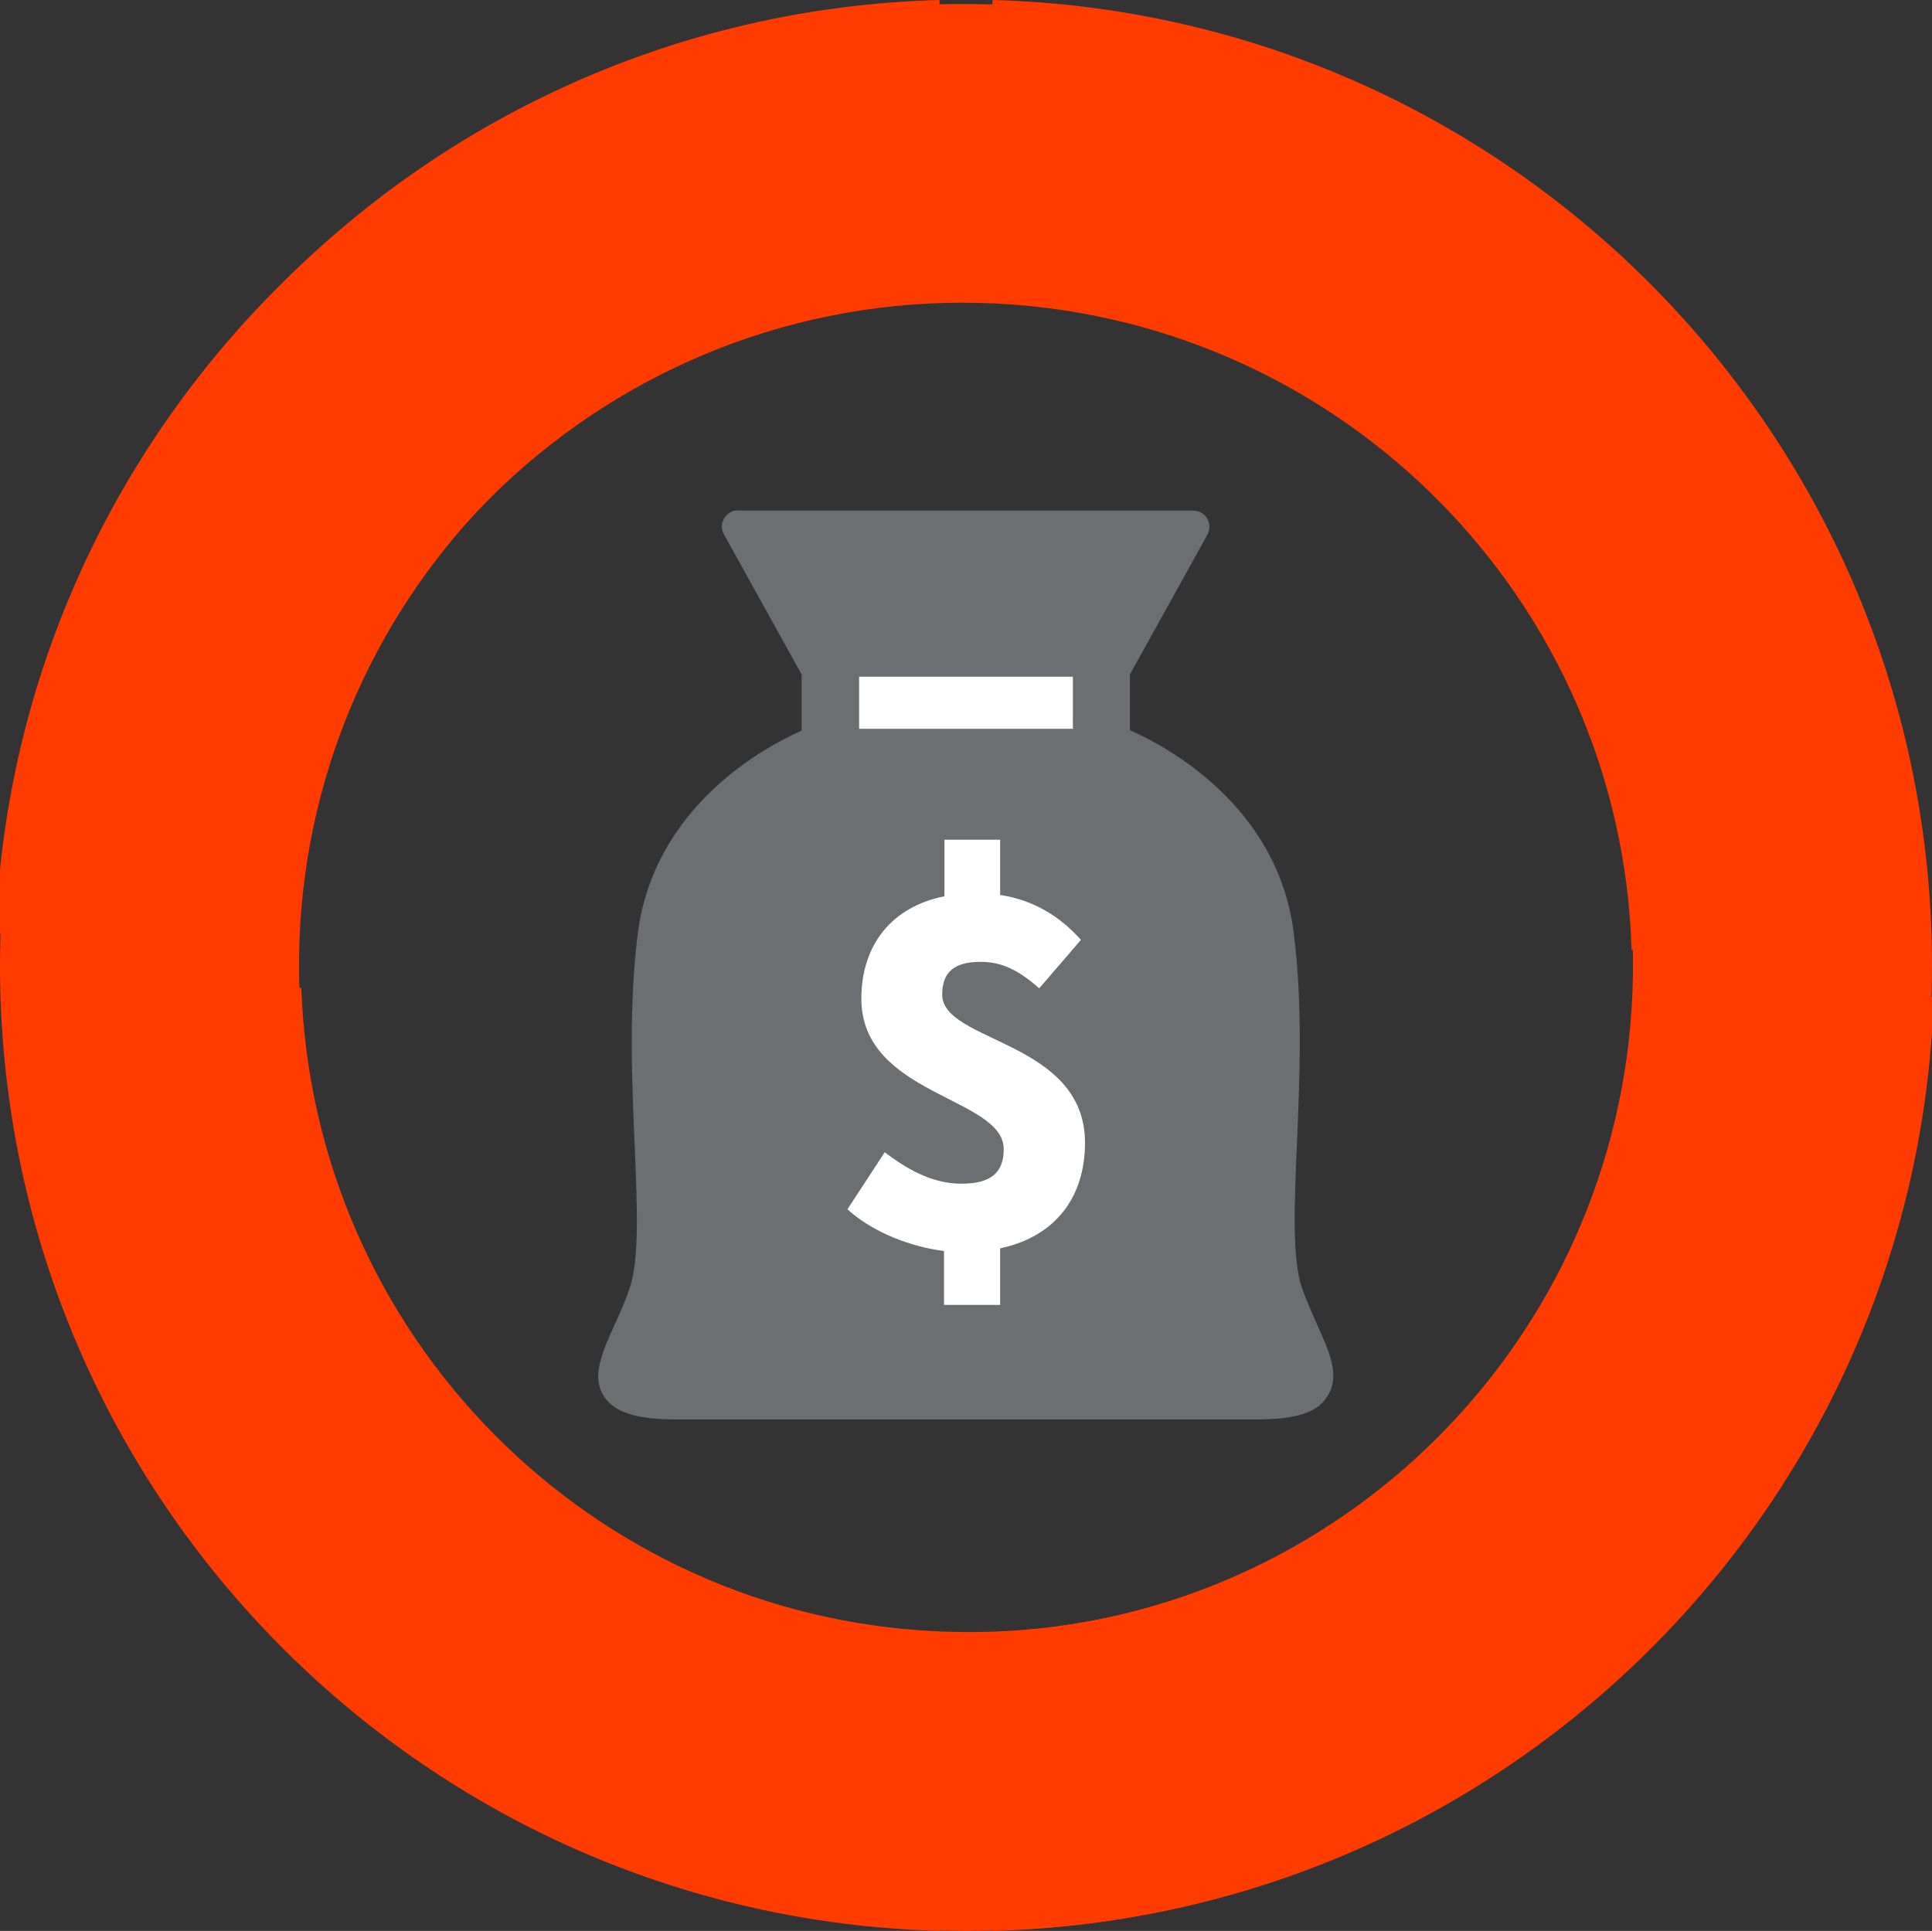
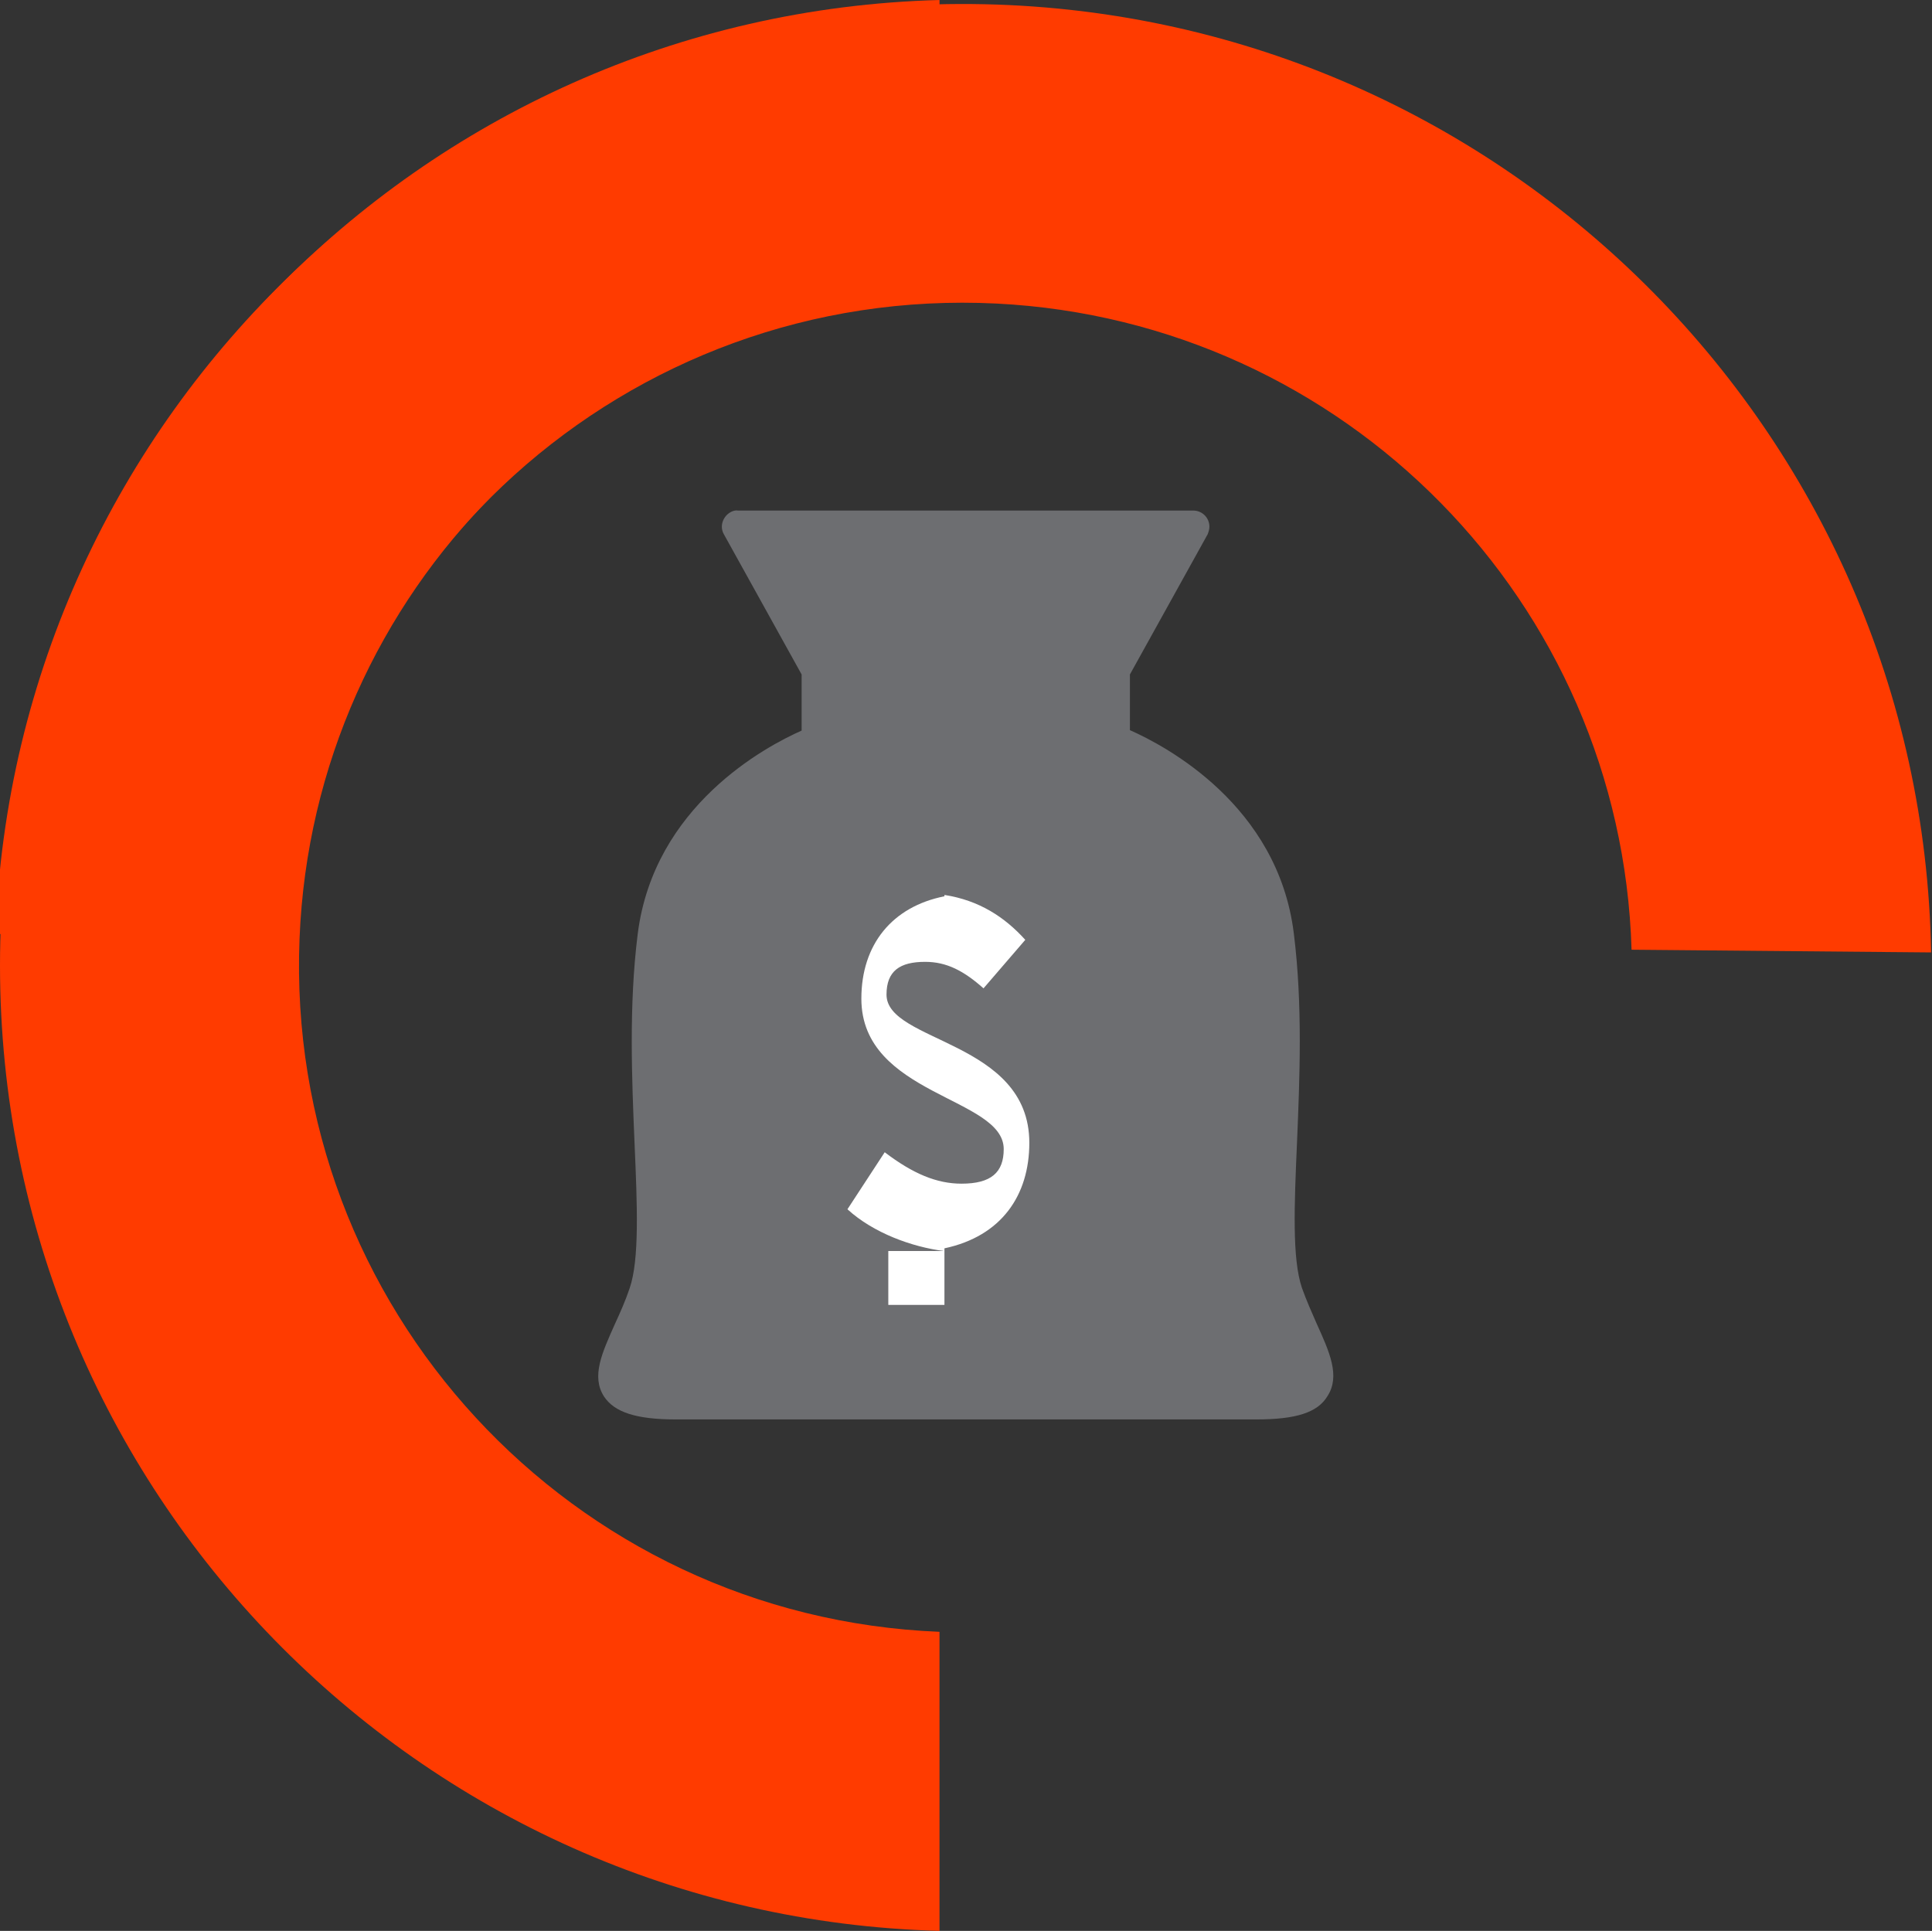
<svg xmlns="http://www.w3.org/2000/svg" version="1.1" id="Layer_1" x="0px" y="0px" viewBox="0 0 430.2 430" style="enable-background:new 0 0 430.2 430;" xml:space="preserve">
  <rect x="0" y="0" width="430.2" height="430" fill="#333333" stroke="none" />
  <style type="text/css">
	.st0{fill:#FF3B00;}
	.st1{fill:#6D6E71;}
	.st2{fill:#FFFFFF;}
</style>
-   <path class="st0" d="M221,0v66.5C303,69.8,366.8,139,363.5,221c-3.1,77.4-65.1,139.4-142.5,142.5V430  c116.1-3.1,209.2-98.2,209.2-215S337,3.1,221,0z" />
  <path class="st0" d="M209.2,363.4C127.2,360.1,63.4,291,66.7,209c3.1-77.4,65.1-139.4,142.5-142.5V0C93.1,3.1,0,98.2,0,215  s93.1,211.9,209.2,215V363.4z" />
  <path class="st1" d="M279.8,316.1H150.4c-8.7,0-13.6-1.6-15.9-5.1c-2.9-4.5-0.4-9.8,2.4-16.1c1.2-2.6,2.4-5.3,3.3-8  c2.2-6.4,1.7-18.4,1.1-32.2c-0.6-14.4-1.3-30.7,0.7-46.7c3.6-28.6,28.6-41.8,36.5-45.3v-12.5l-17.3-31.2c-1-1.7-0.3-3.9,1.4-4.9  c0.5-0.3,1.1-0.5,1.7-0.4h101.4c2,0,3.6,1.6,3.6,3.6c0,0.6-0.2,1.2-0.4,1.7l-17.3,31.2v12.4c7.9,3.5,33,16.7,36.5,45.3  c2,16,1.3,32.3,0.7,46.7c-0.6,13.8-1.1,25.7,1.1,32.2c1,2.8,2.2,5.5,3.3,8c2.8,6.2,5.3,11.6,2.4,16.1  C293.4,314.6,288.5,316.1,279.8,316.1z" />
  <rect x="182.1" y="145.9" class="st1" width="65.9" height="7.2" />
-   <rect x="180.4" y="161.6" class="st1" width="67.7" height="7.2" />
-   <rect x="191.3" y="150.7" class="st2" width="47.6" height="11.6" />
-   <path class="st2" d="M210.2,278.6c-7.1-0.9-15.7-4-21.5-9.3l8.3-12.7c6.3,4.8,11.6,7,17.1,7c6.6,0,9.4-2.5,9.4-7.7  c0-11.6-31.7-11.9-31.7-33.5c0-12.1,6.9-20.5,18.5-22.8V187h12.4v12.3c7.7,1.2,13.4,4.9,18,10l-9.3,10.8c-4.4-3.9-8.2-5.9-13-5.9  c-5.6,0-8.6,2-8.6,7.3c0,10.7,31.8,10.2,31.8,33c0,11.7-6.2,20.8-18.9,23.5v12.6h-12.5V278.6z" />
+   <path class="st2" d="M210.2,278.6c-7.1-0.9-15.7-4-21.5-9.3l8.3-12.7c6.3,4.8,11.6,7,17.1,7c6.6,0,9.4-2.5,9.4-7.7  c0-11.6-31.7-11.9-31.7-33.5c0-12.1,6.9-20.5,18.5-22.8V187v12.3c7.7,1.2,13.4,4.9,18,10l-9.3,10.8c-4.4-3.9-8.2-5.9-13-5.9  c-5.6,0-8.6,2-8.6,7.3c0,10.7,31.8,10.2,31.8,33c0,11.7-6.2,20.8-18.9,23.5v12.6h-12.5V278.6z" />
  <path class="st0" d="M65.7,208.6c4.1-82,74-145.1,156.2-141c77.5,3.9,139.1,66.5,141.4,143.9l66.7,0.6C428,96.1,333.6,2,216.5,0.9  S3.2,92-1,208L65.7,208.6z" />
-   <path class="st0" d="M364,221.7c-3.8,82-73.3,145.4-155.2,141.6c-77.3-3.5-139-65.9-141.7-143.3l-66.5-0.4  c2.5,116.1,97,209.8,213.8,210.4c116.8,0.7,212.4-91.9,216.2-208L364,221.7z" />
</svg>